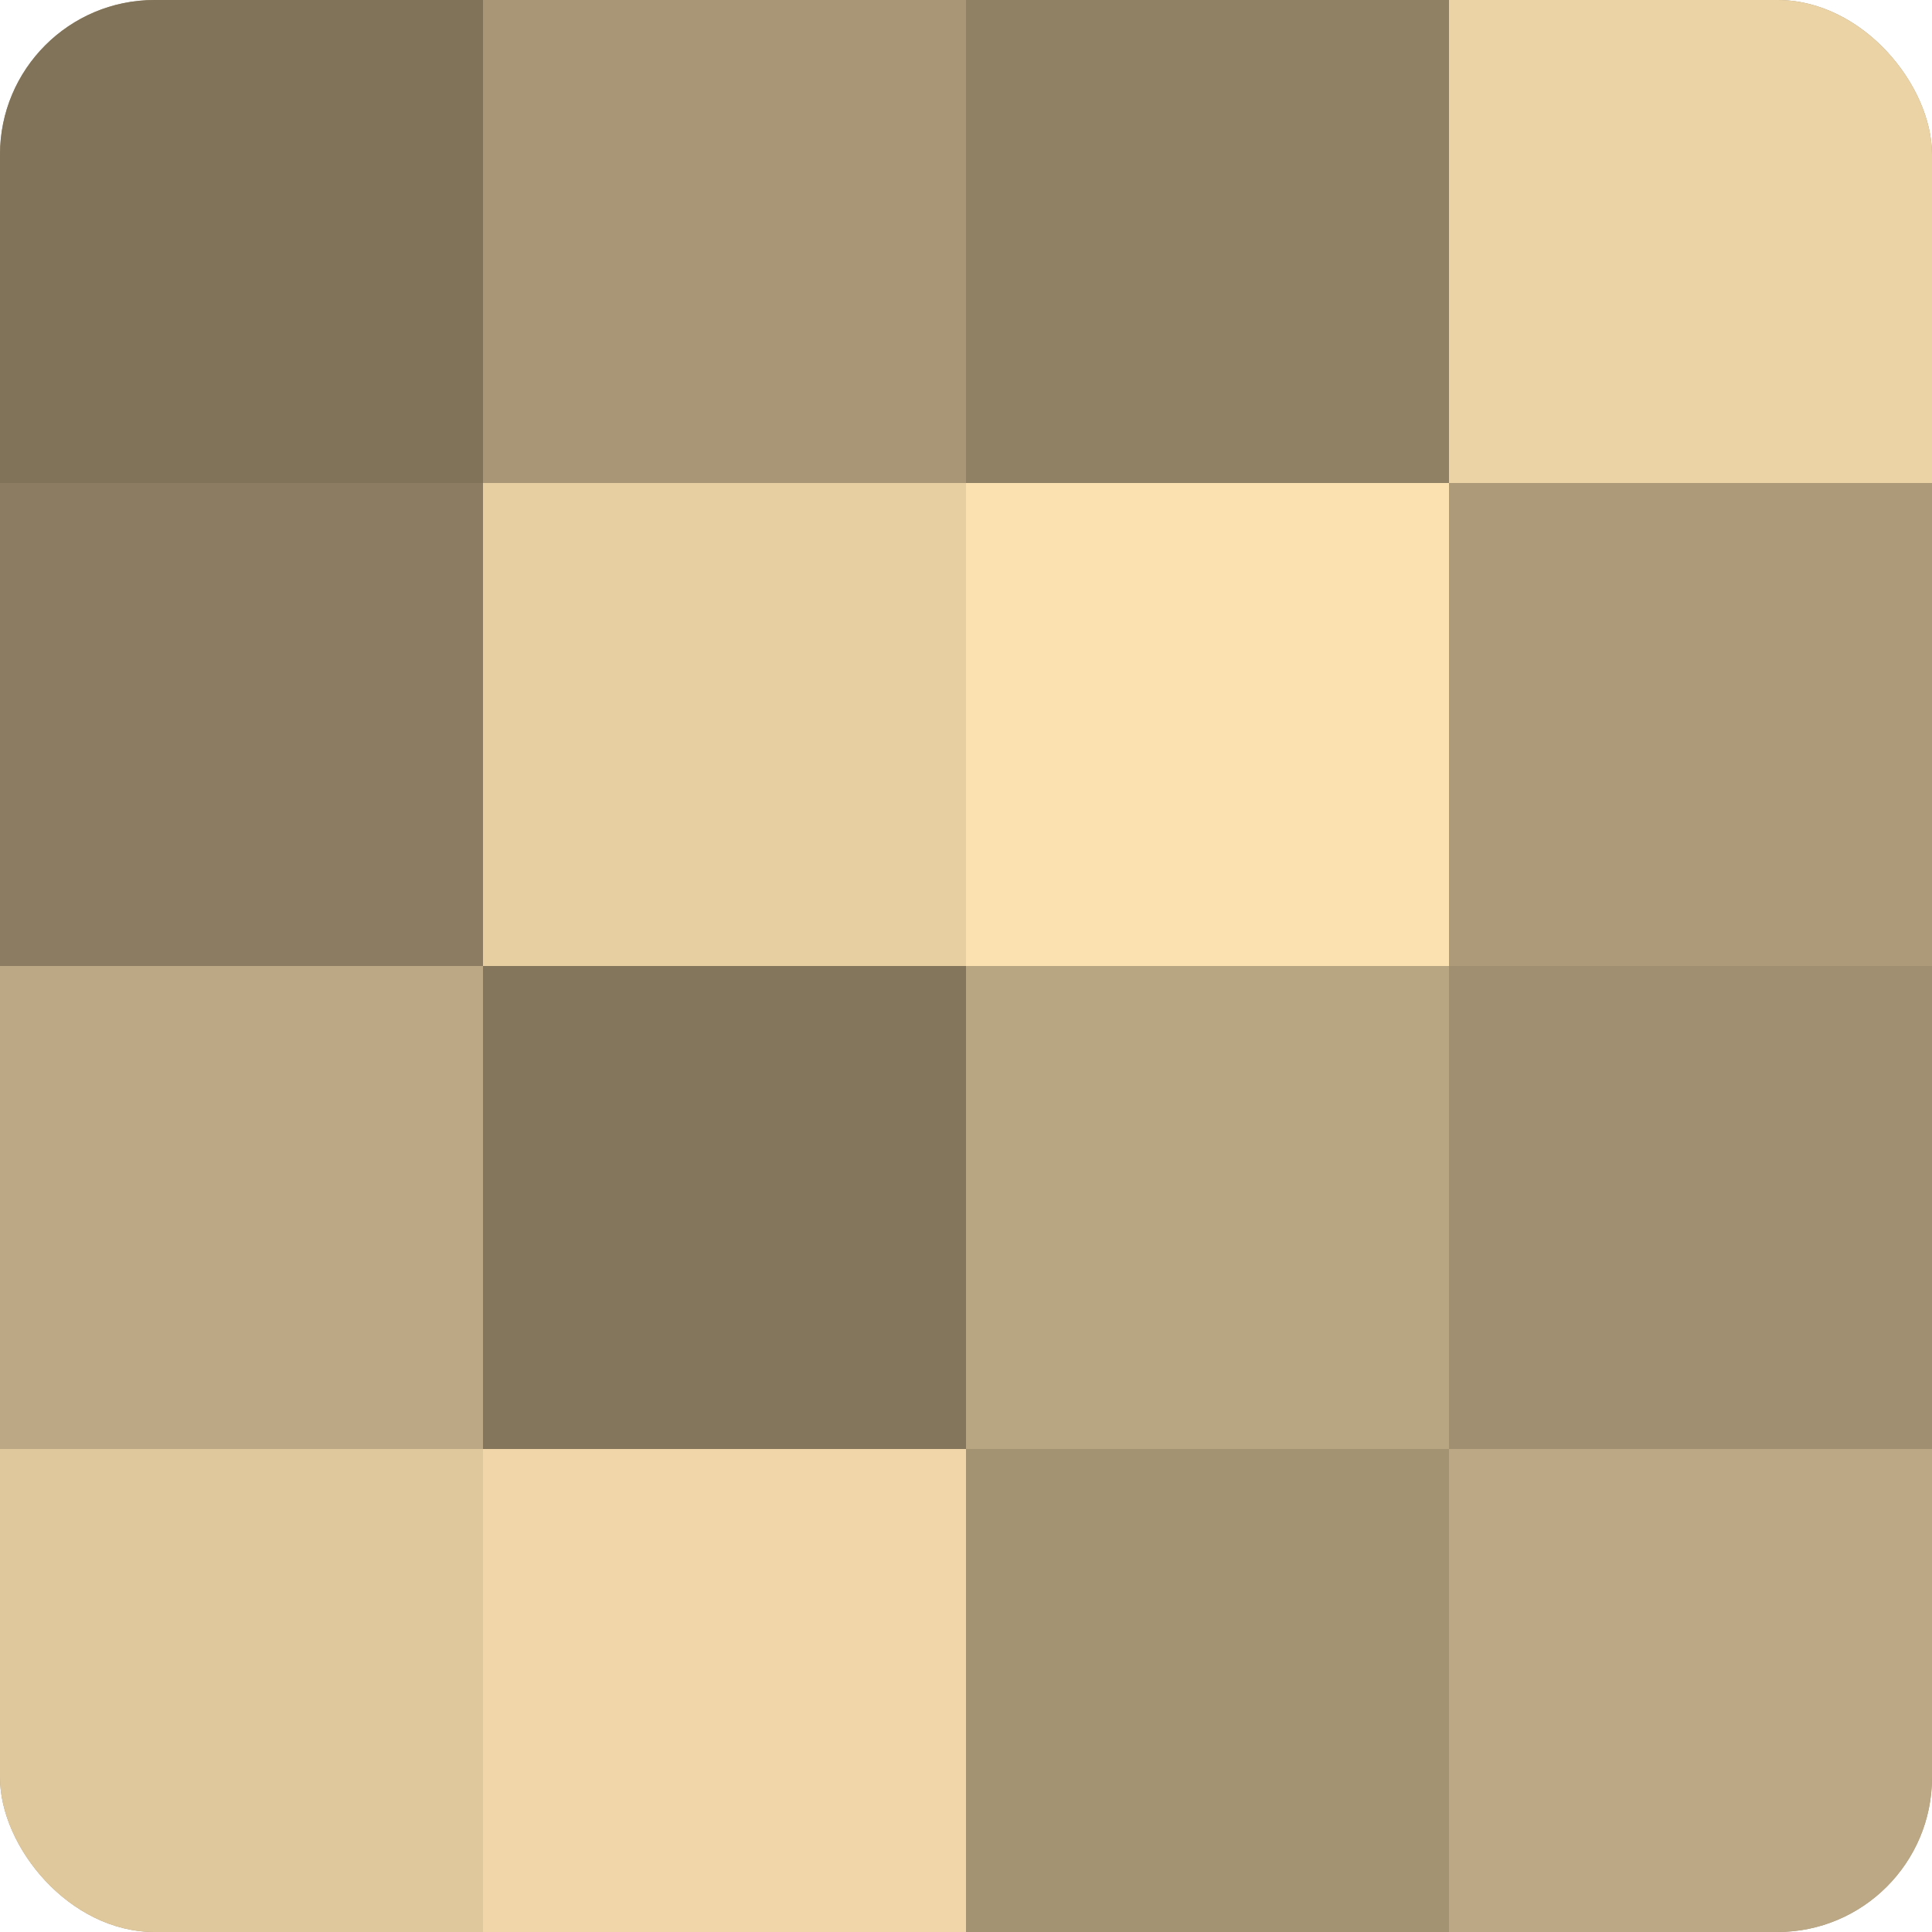
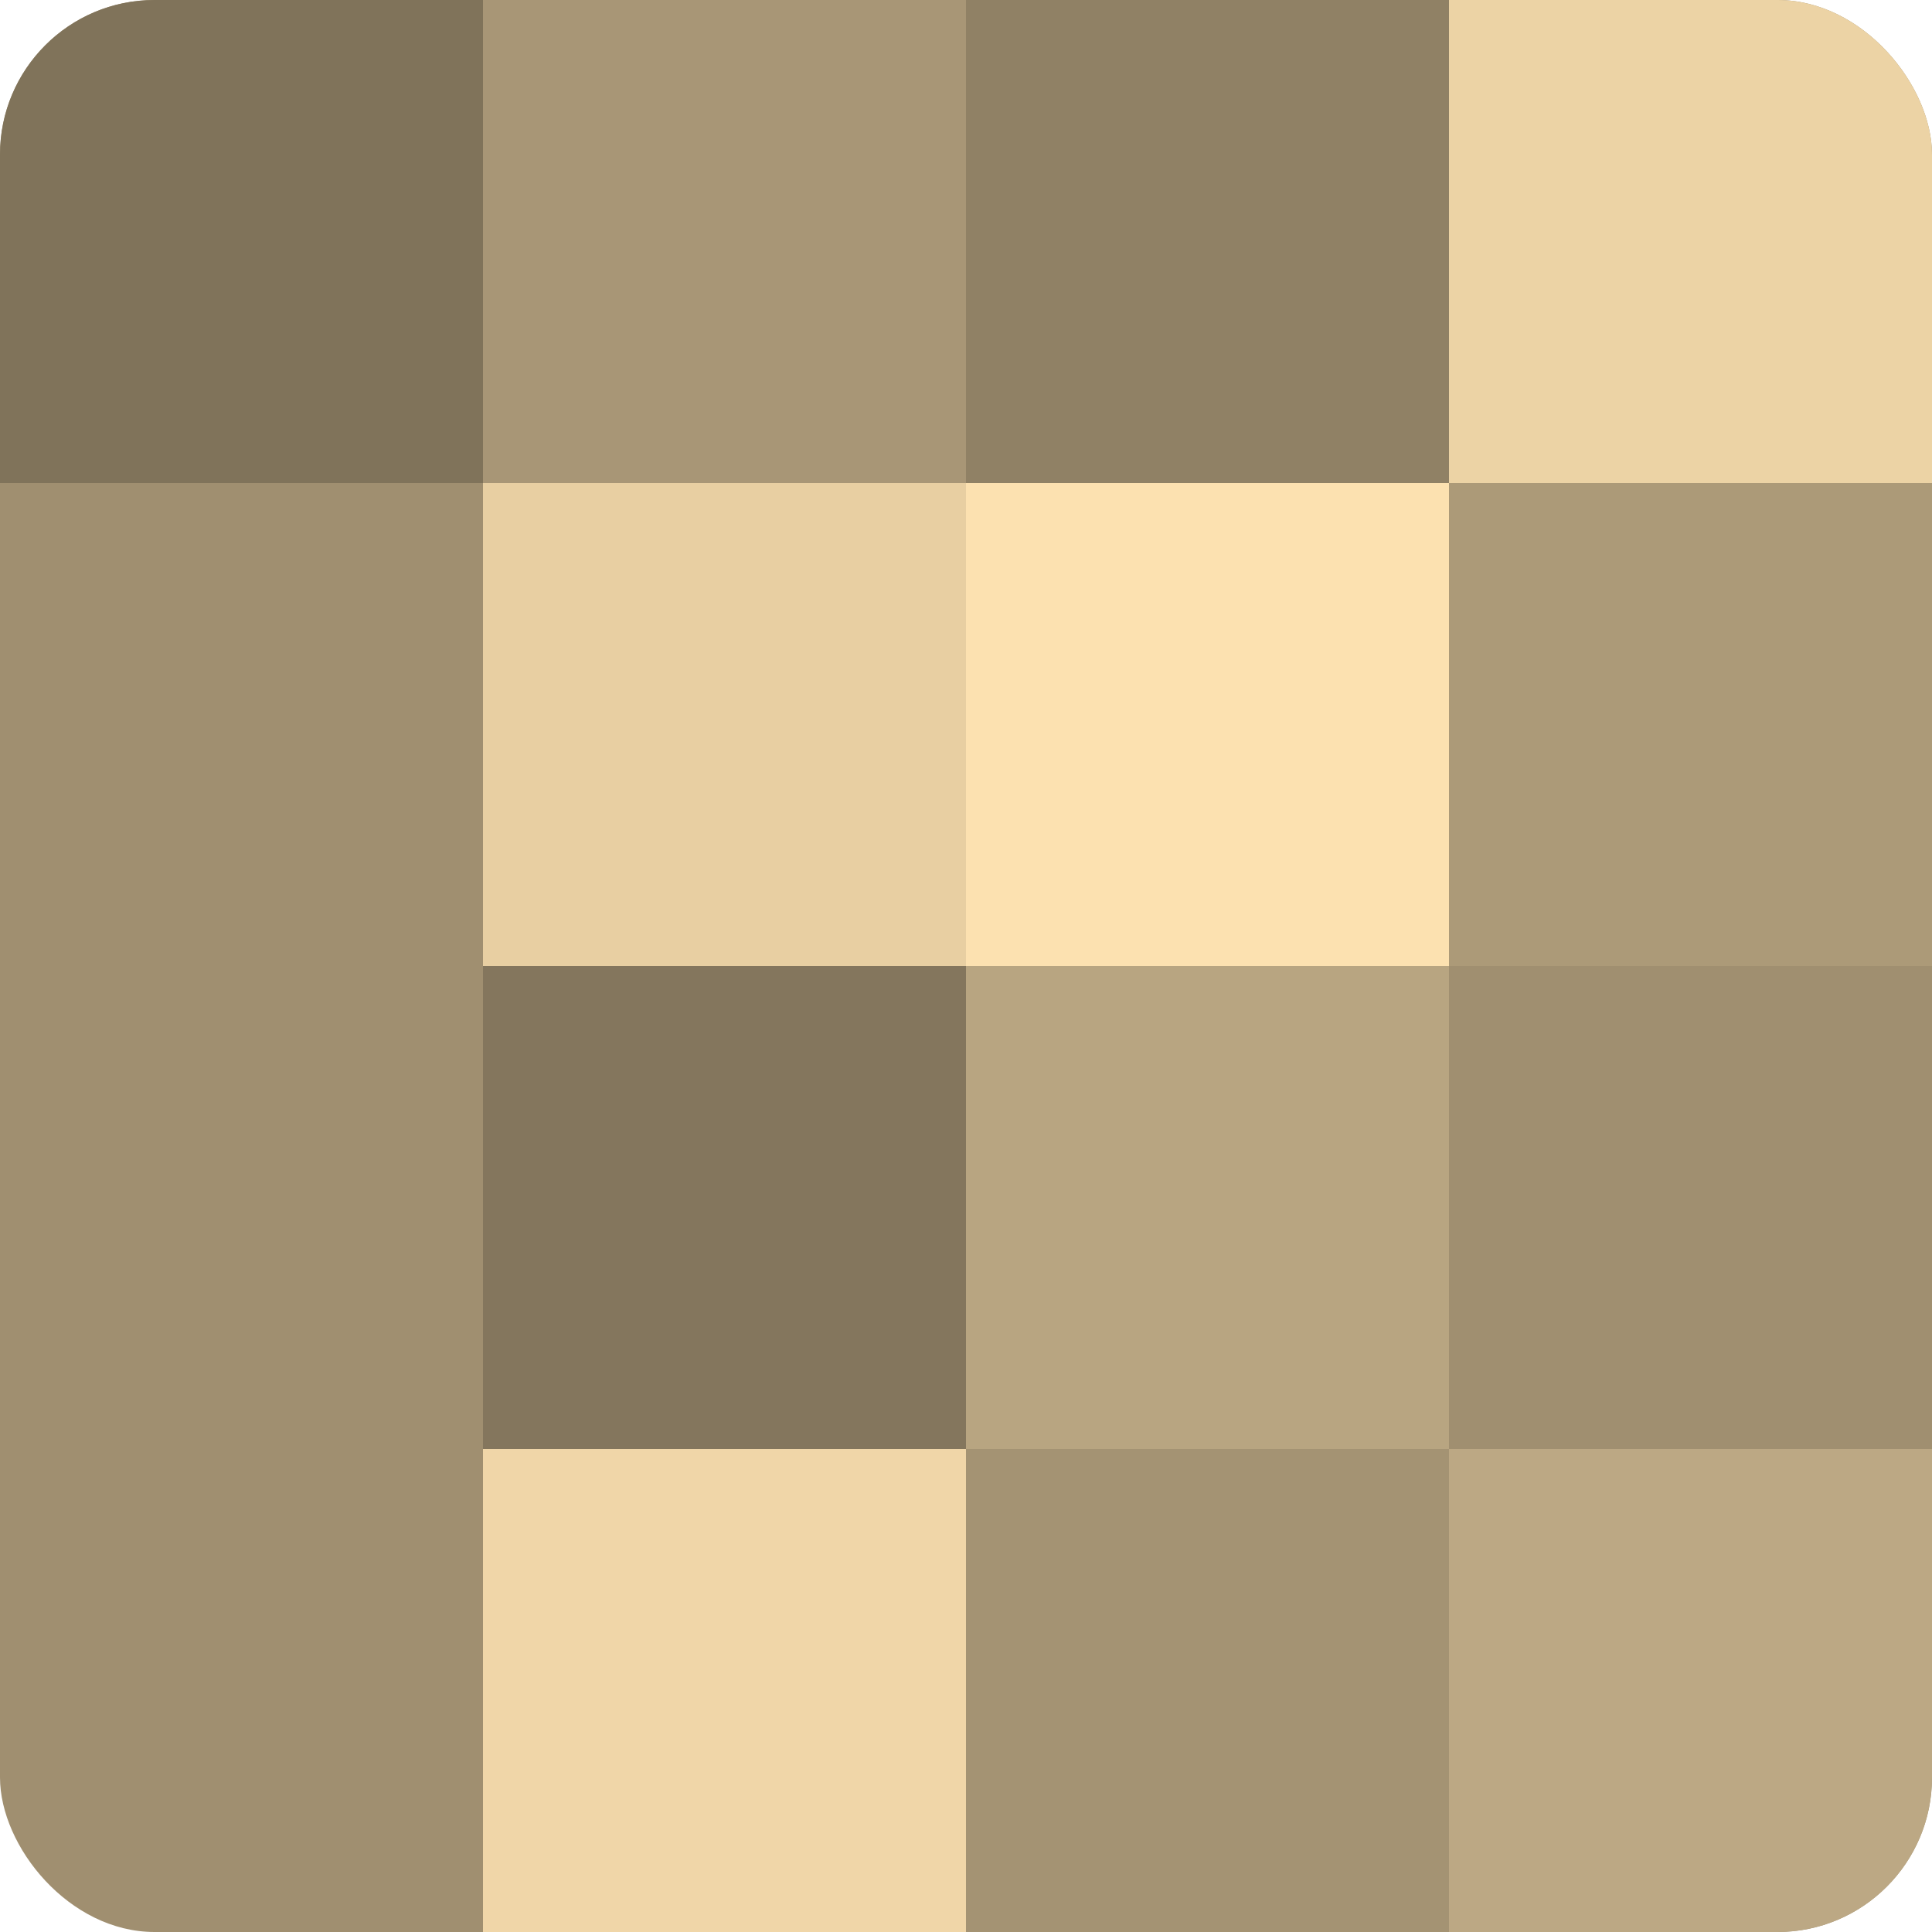
<svg xmlns="http://www.w3.org/2000/svg" width="60" height="60" viewBox="0 0 100 100" preserveAspectRatio="xMidYMid meet">
  <defs>
    <clipPath id="c" width="100" height="100">
      <rect width="100" height="100" rx="8" ry="8" />
    </clipPath>
  </defs>
  <g clip-path="url(#c)">
    <rect width="100" height="100" fill="#a08f70" />
    <rect width="25" height="25" fill="#80735a" />
-     <rect y="25" width="25" height="25" fill="#8c7d62" />
-     <rect y="50" width="25" height="25" fill="#bca884" />
-     <rect y="75" width="25" height="25" fill="#e0c89d" />
    <rect x="25" width="25" height="25" fill="#a89676" />
    <rect x="25" y="25" width="25" height="25" fill="#e8cfa2" />
    <rect x="25" y="50" width="25" height="25" fill="#84765d" />
    <rect x="25" y="75" width="25" height="25" fill="#f0d6a8" />
    <rect x="50" width="25" height="25" fill="#908165" />
    <rect x="50" y="25" width="25" height="25" fill="#fce1b0" />
    <rect x="50" y="50" width="25" height="25" fill="#b8a581" />
    <rect x="50" y="75" width="25" height="25" fill="#a49373" />
    <rect x="75" width="25" height="25" fill="#ecd3a5" />
    <rect x="75" y="25" width="25" height="25" fill="#ac9a78" />
    <rect x="75" y="50" width="25" height="25" fill="#a08f70" />
    <rect x="75" y="75" width="25" height="25" fill="#bca884" />
  </g>
</svg>